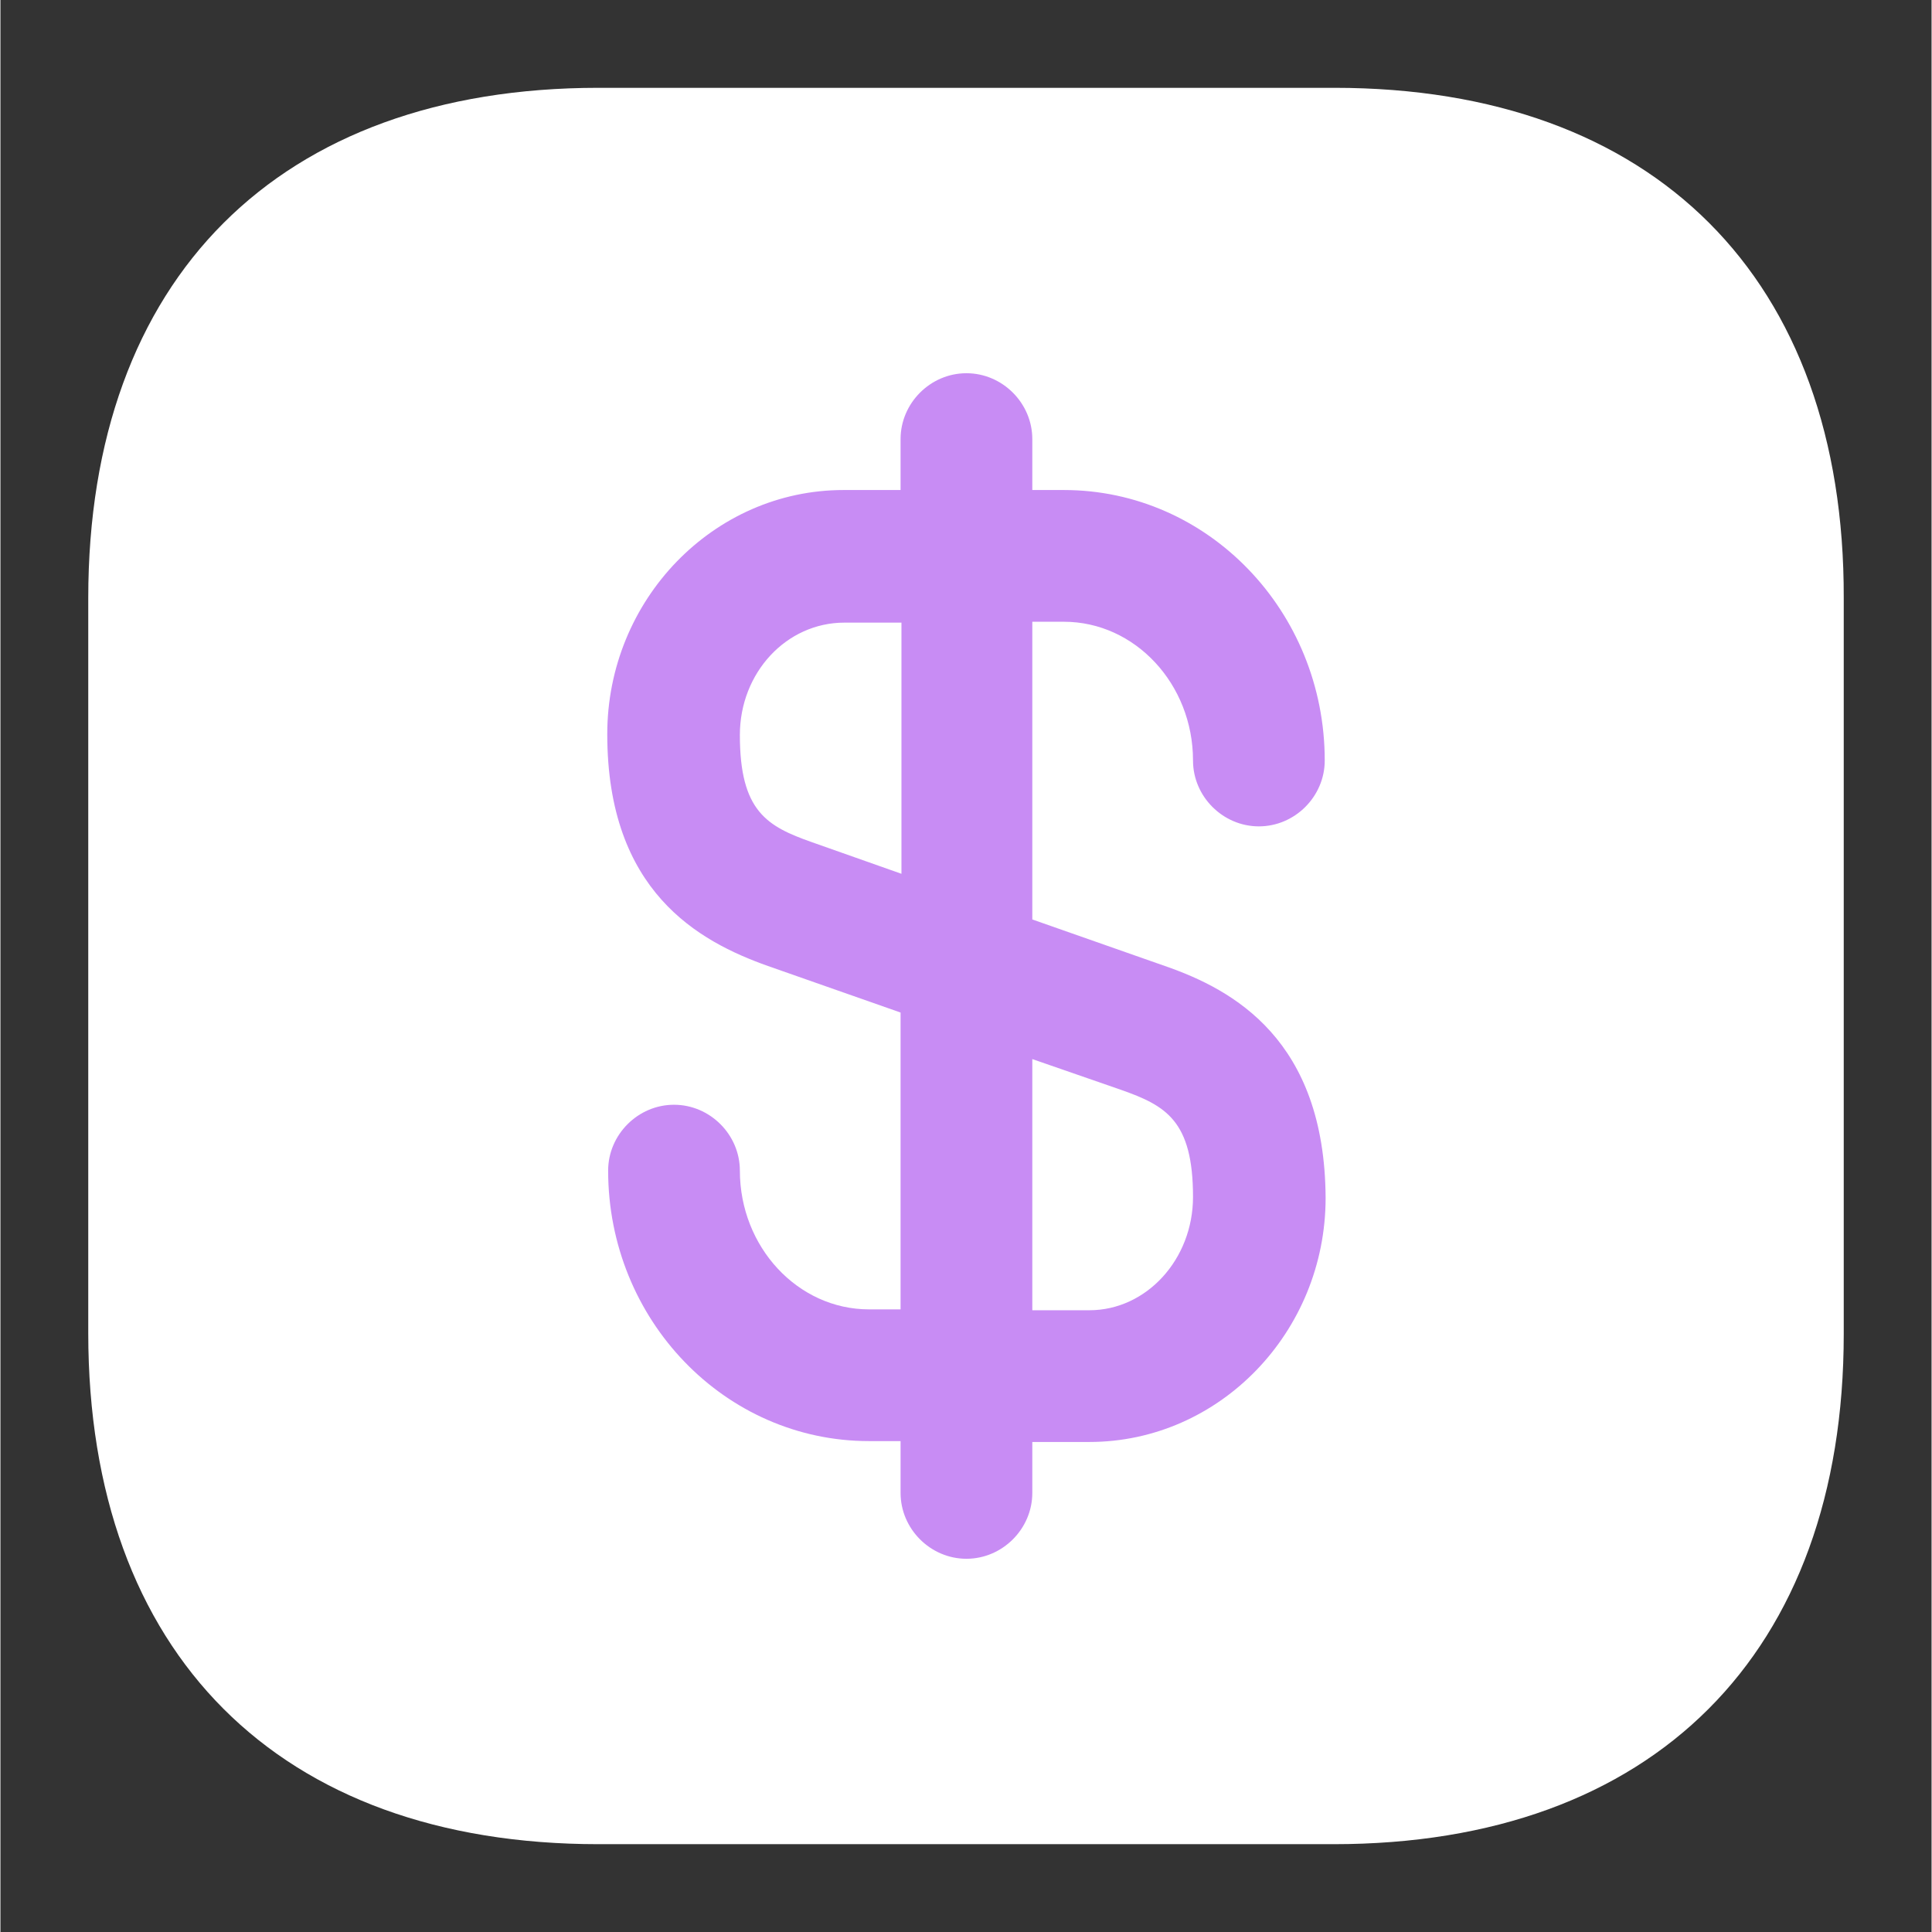
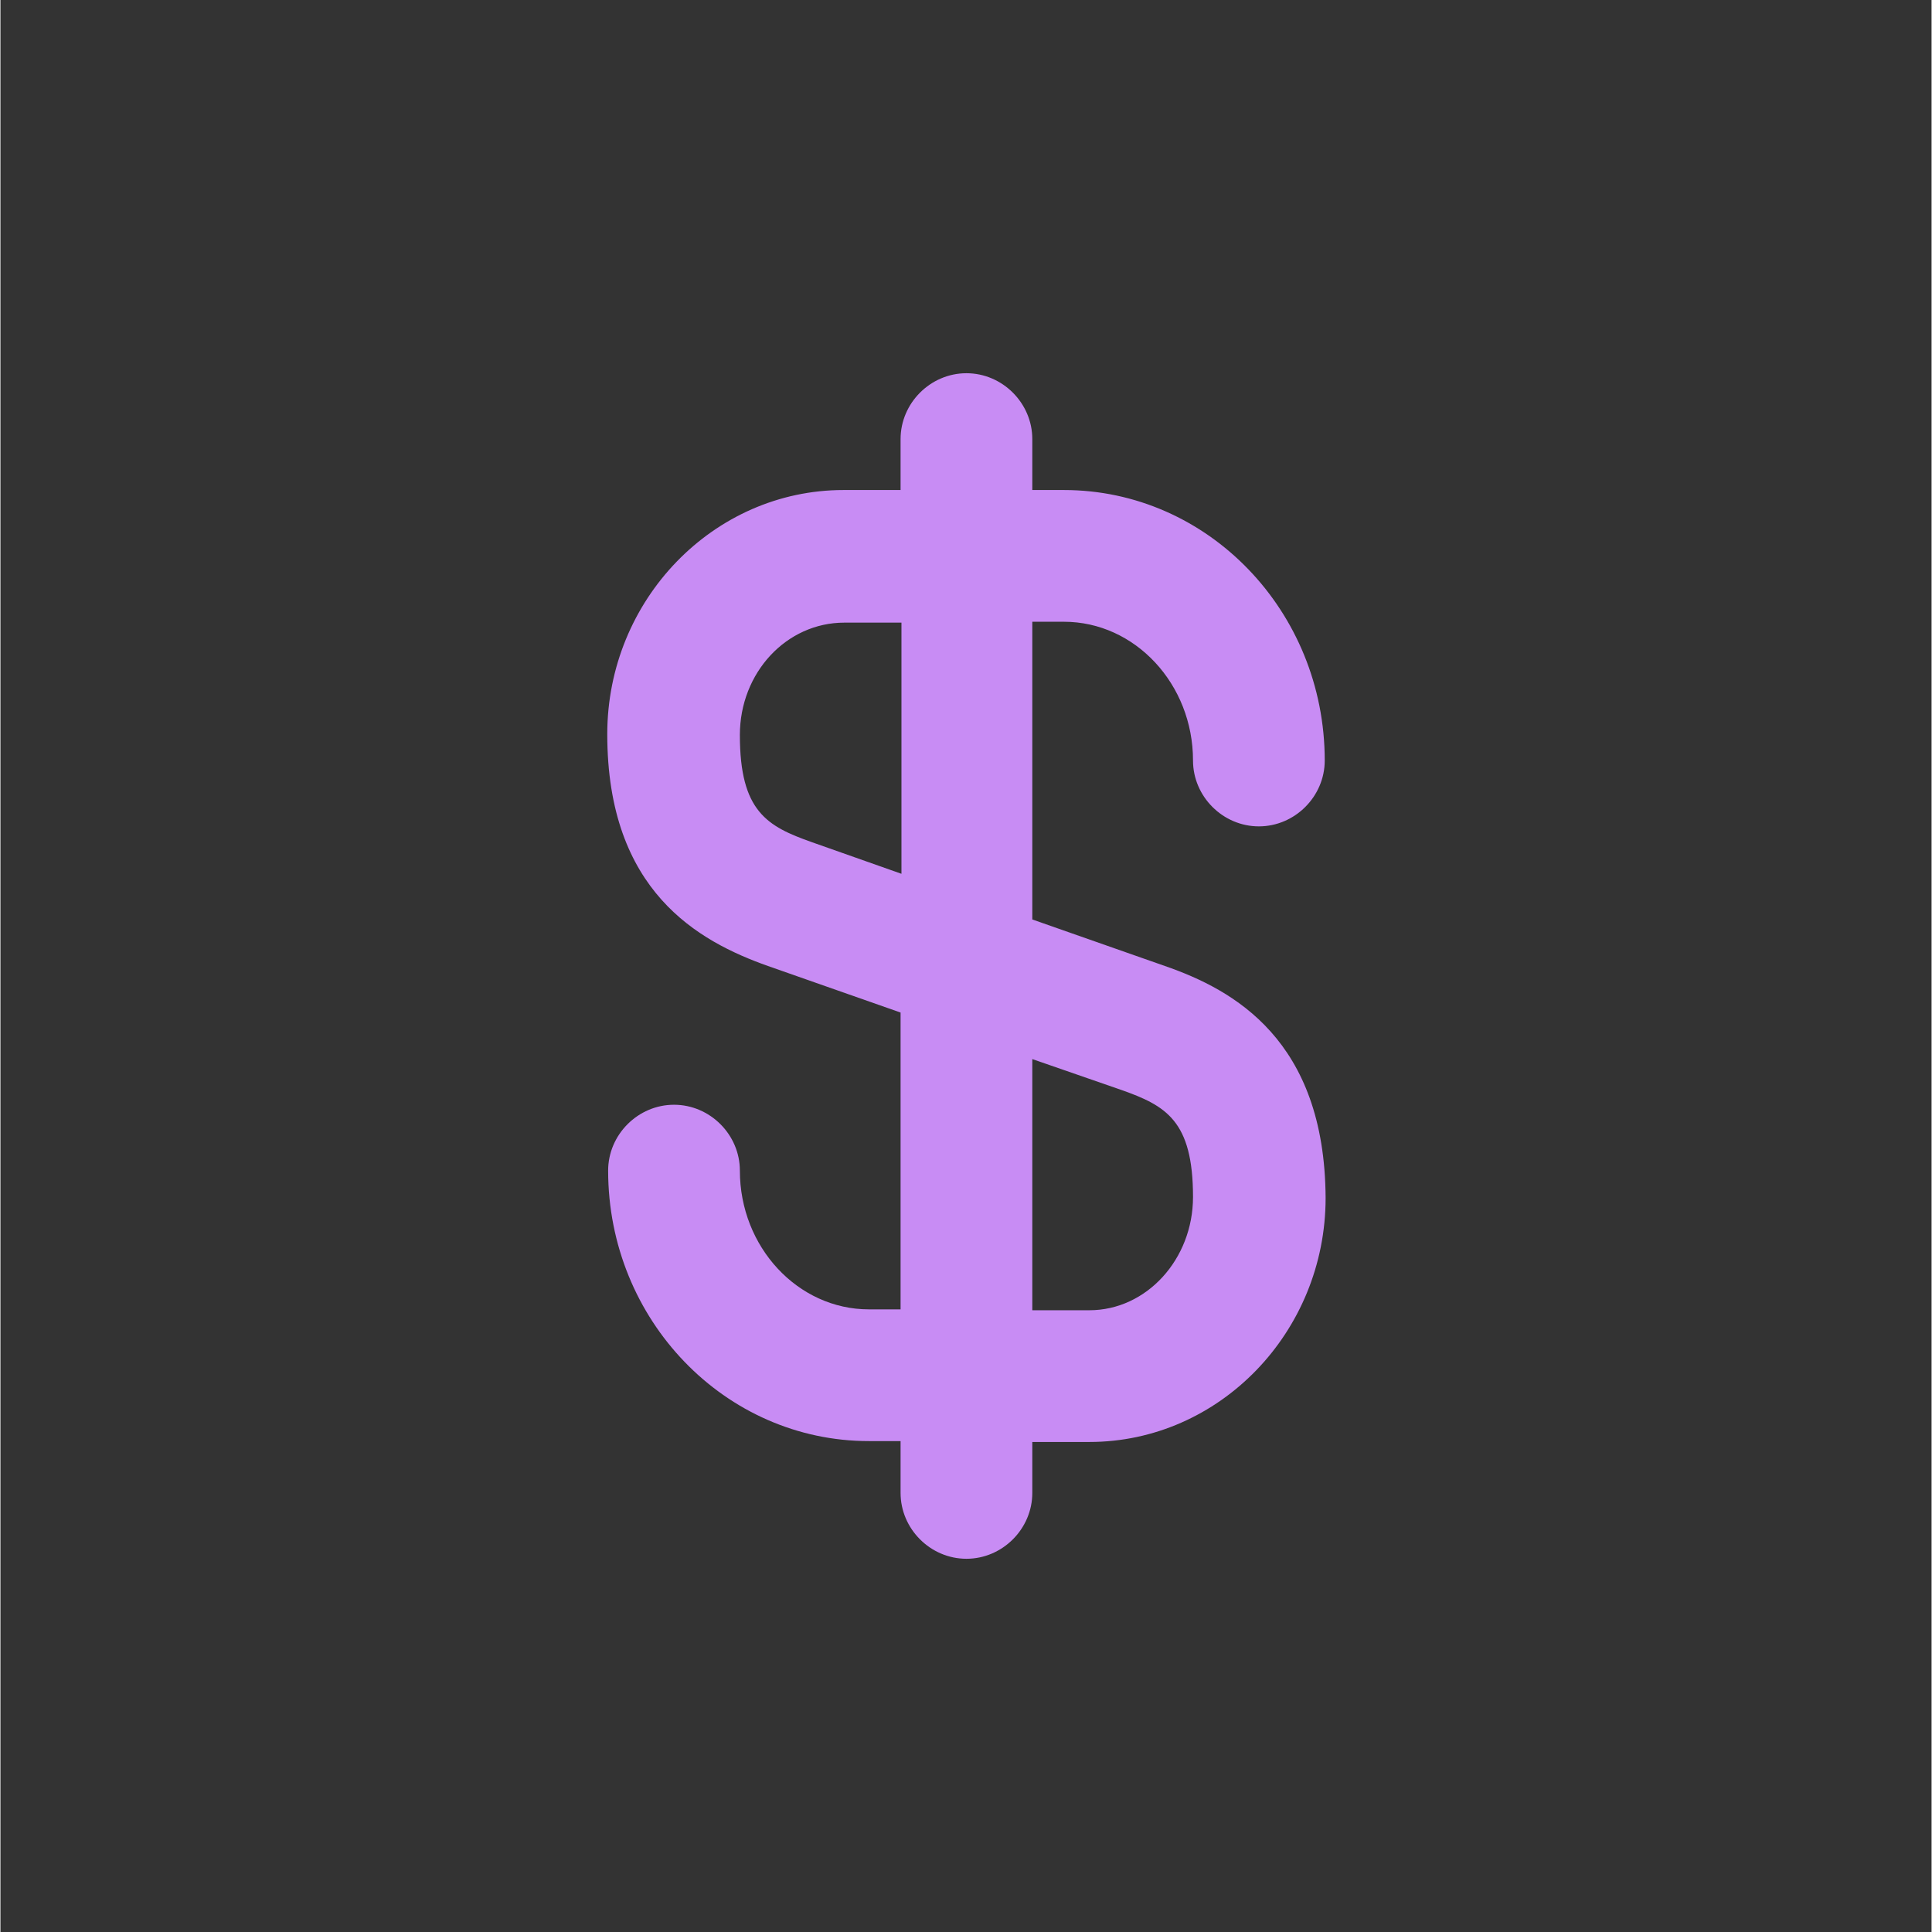
<svg xmlns="http://www.w3.org/2000/svg" viewBox="5919.389 4892.389 21.99 22" width="24" height="24">
  <rect x="5919.389" y="4892.389" width="21.99" height="22" fill="#333333" stroke="none" />
-   <path fill="#FFFFFF" stroke="none" fill-opacity="1" stroke-width="1" stroke-opacity="1" font-size-adjust="none" id="tSvg82bdb9c8b5" title="Path 6" d="M 5934.579 4893.389 C 5931.785 4893.389 5928.992 4893.389 5926.199 4893.389 C 5922.559 4893.389 5920.389 4895.559 5920.389 4899.199 C 5920.389 4901.989 5920.389 4904.779 5920.389 4907.569 C 5920.389 4911.219 5922.559 4913.389 5926.199 4913.389 C 5928.989 4913.389 5931.779 4913.389 5934.569 4913.389 C 5938.209 4913.389 5940.379 4911.219 5940.379 4907.579 C 5940.379 4904.786 5940.379 4901.992 5940.379 4899.199C 5940.389 4895.559 5938.219 4893.389 5934.579 4893.389Z" />
  <path fill="#C88CF4" stroke="none" fill-opacity="1" stroke-width="1" stroke-opacity="1" font-size-adjust="none" id="tSvg10ff1e1e803" title="Path 7" d="M 5932.649 4903.389 C 5932.146 4903.212 5931.642 4903.036 5931.139 4902.859 C 5931.139 4901.729 5931.139 4900.599 5931.139 4899.469 C 5931.259 4899.469 5931.379 4899.469 5931.499 4899.469 C 5932.309 4899.469 5932.969 4900.179 5932.969 4901.049 C 5932.969 4901.459 5933.309 4901.799 5933.719 4901.799 C 5934.129 4901.799 5934.469 4901.459 5934.469 4901.049 C 5934.469 4899.349 5933.139 4897.969 5931.499 4897.969 C 5931.379 4897.969 5931.259 4897.969 5931.139 4897.969 C 5931.139 4897.776 5931.139 4897.582 5931.139 4897.389 C 5931.139 4896.979 5930.799 4896.639 5930.389 4896.639 C 5929.979 4896.639 5929.639 4896.979 5929.639 4897.389 C 5929.639 4897.582 5929.639 4897.776 5929.639 4897.969 C 5929.422 4897.969 5929.206 4897.969 5928.989 4897.969 C 5927.509 4897.969 5926.299 4899.219 5926.299 4900.749 C 5926.299 4902.539 5927.339 4903.109 5928.129 4903.389 C 5928.632 4903.566 5929.136 4903.742 5929.639 4903.919 C 5929.639 4905.046 5929.639 4906.172 5929.639 4907.299 C 5929.519 4907.299 5929.399 4907.299 5929.279 4907.299 C 5928.469 4907.299 5927.809 4906.589 5927.809 4905.719 C 5927.809 4905.309 5927.469 4904.969 5927.059 4904.969 C 5926.649 4904.969 5926.309 4905.309 5926.309 4905.719 C 5926.309 4907.419 5927.639 4908.799 5929.279 4908.799 C 5929.399 4908.799 5929.519 4908.799 5929.639 4908.799 C 5929.639 4908.996 5929.639 4909.192 5929.639 4909.389 C 5929.639 4909.799 5929.979 4910.139 5930.389 4910.139 C 5930.799 4910.139 5931.139 4909.799 5931.139 4909.389 C 5931.139 4909.196 5931.139 4909.002 5931.139 4908.809 C 5931.356 4908.809 5931.572 4908.809 5931.789 4908.809 C 5933.269 4908.809 5934.479 4907.559 5934.479 4906.029C 5934.469 4904.229 5933.429 4903.659 5932.649 4903.389Z M 5928.629 4901.979 C 5928.119 4901.799 5927.809 4901.629 5927.809 4900.759 C 5927.809 4900.049 5928.339 4899.479 5928.999 4899.479 C 5929.216 4899.479 5929.432 4899.479 5929.649 4899.479 C 5929.649 4900.432 5929.649 4901.386 5929.649 4902.339C 5929.309 4902.219 5928.969 4902.099 5928.629 4901.979Z M 5931.789 4907.309 C 5931.572 4907.309 5931.356 4907.309 5931.139 4907.309 C 5931.139 4906.356 5931.139 4905.402 5931.139 4904.449 C 5931.476 4904.566 5931.812 4904.682 5932.149 4904.799 C 5932.659 4904.979 5932.969 4905.149 5932.969 4906.019C 5932.969 4906.729 5932.439 4907.309 5931.789 4907.309Z" />
  <defs> </defs>
</svg>